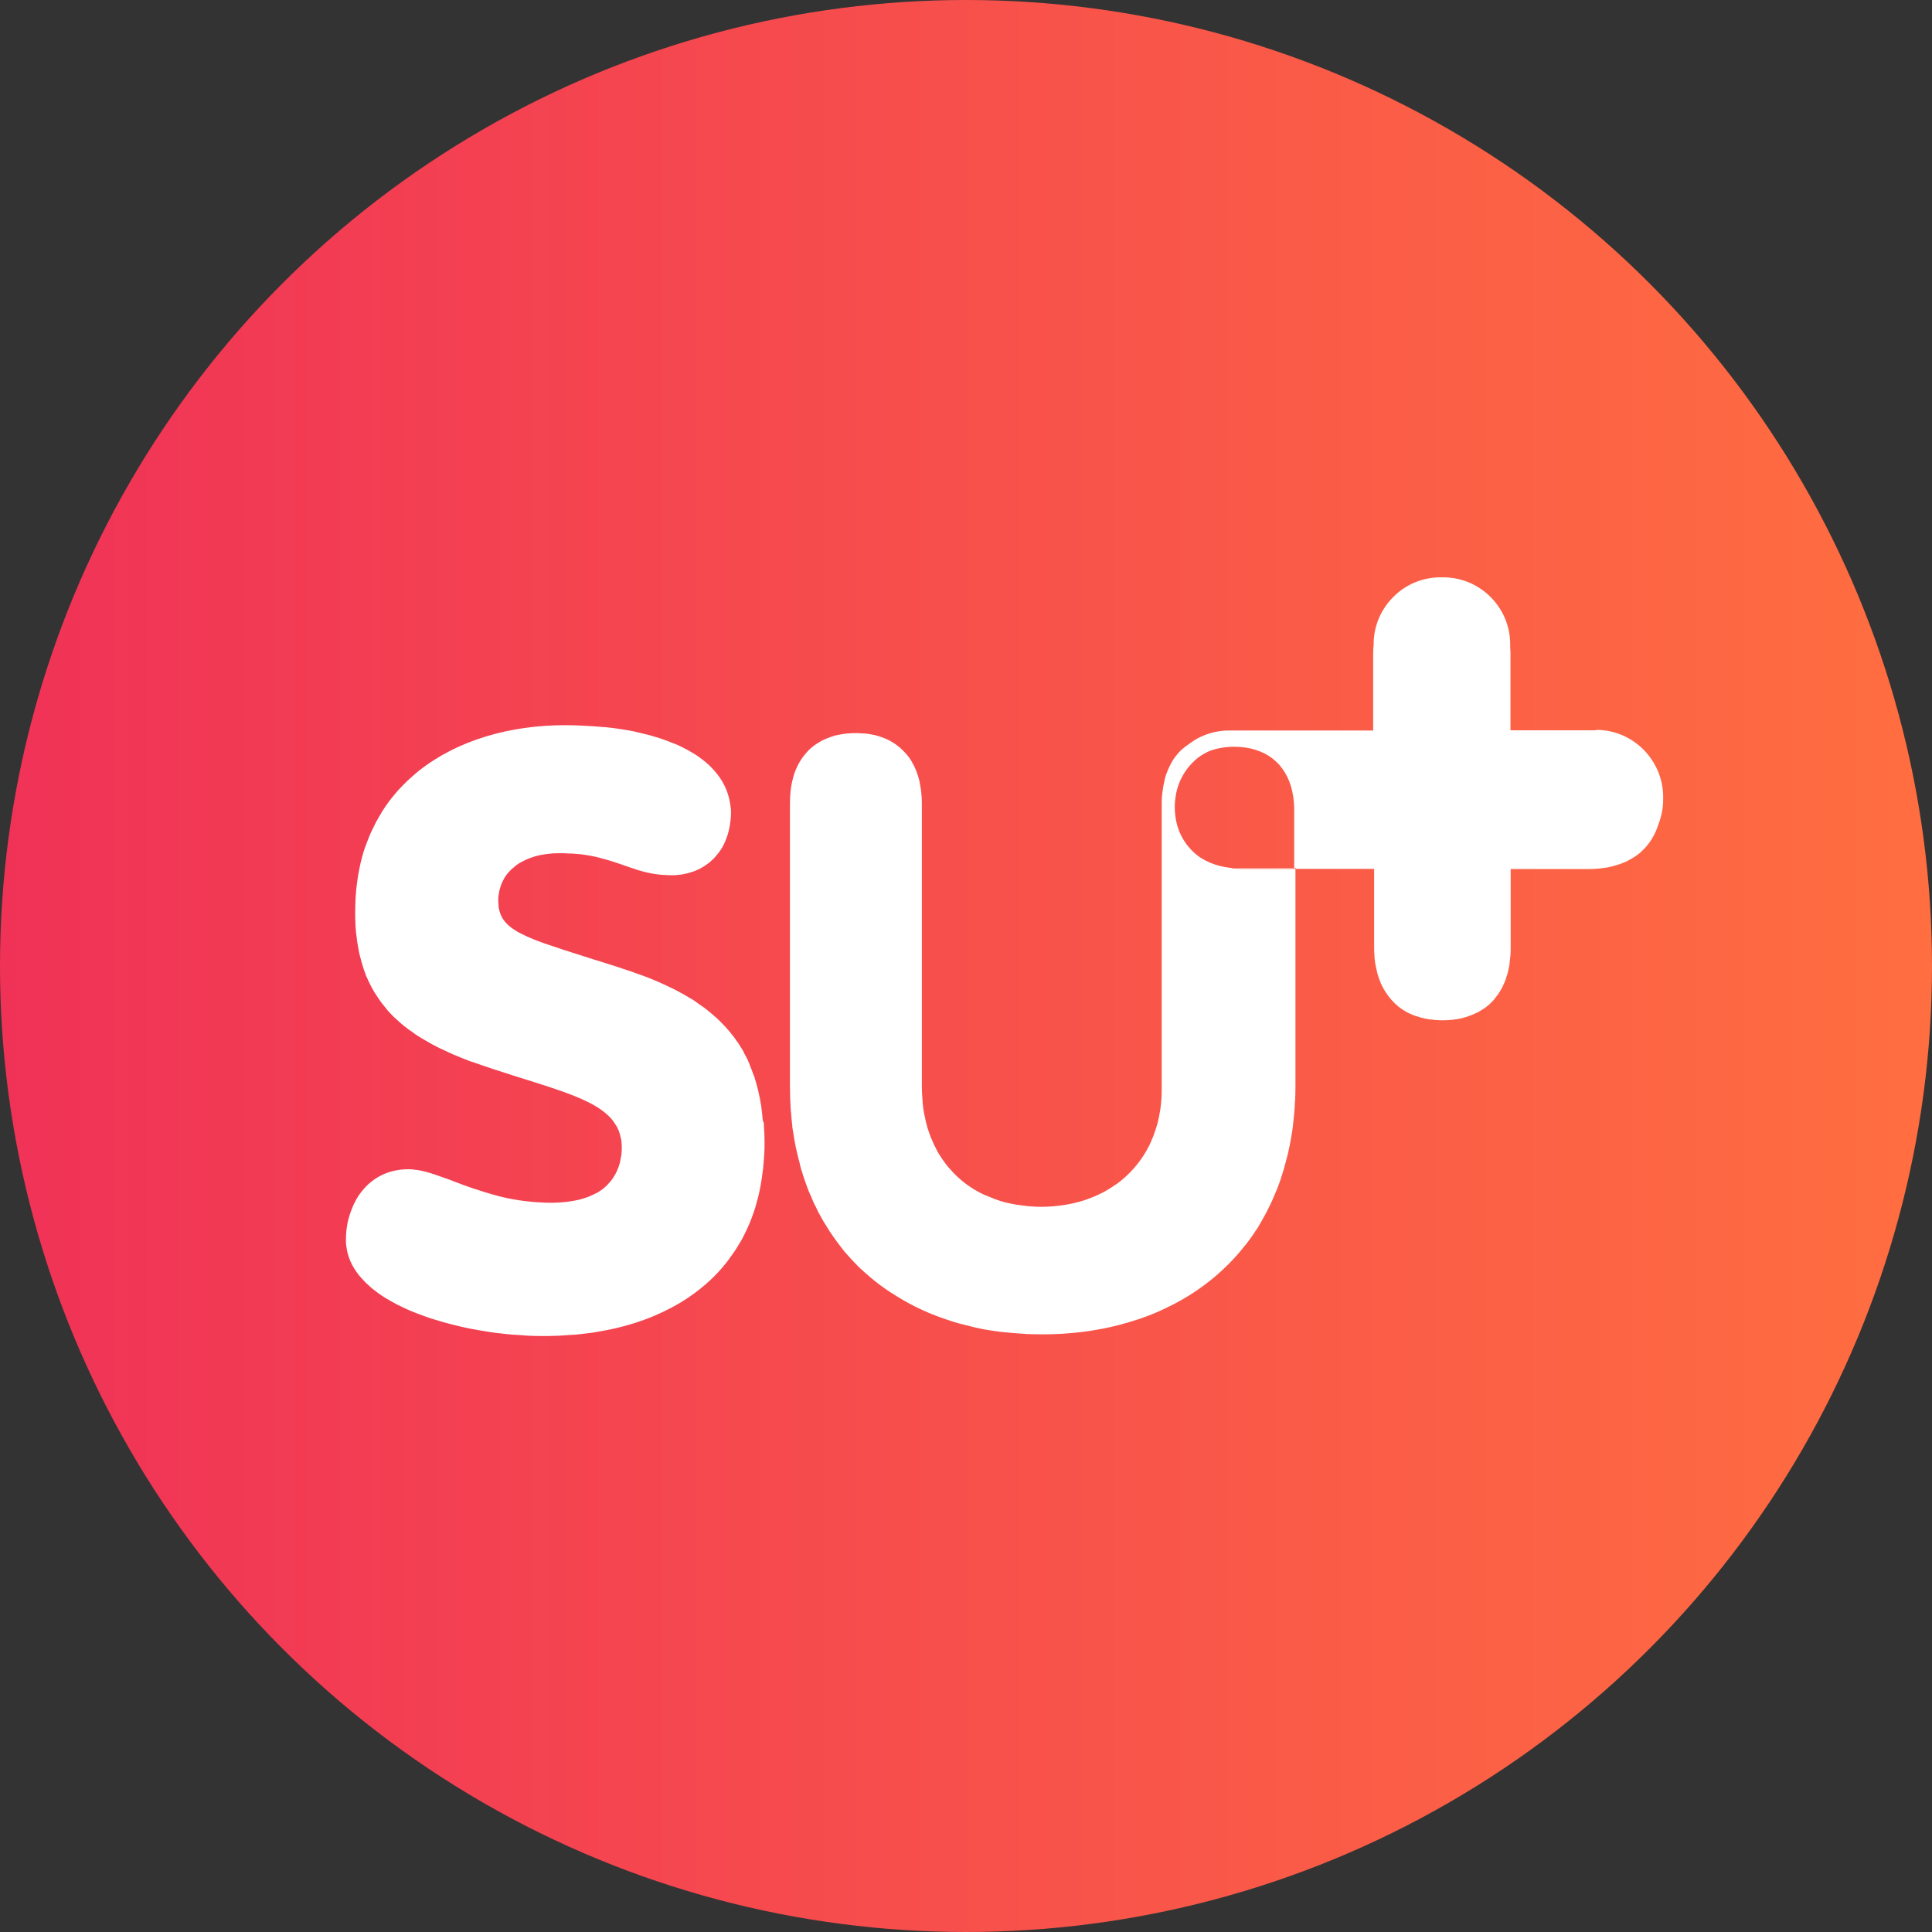
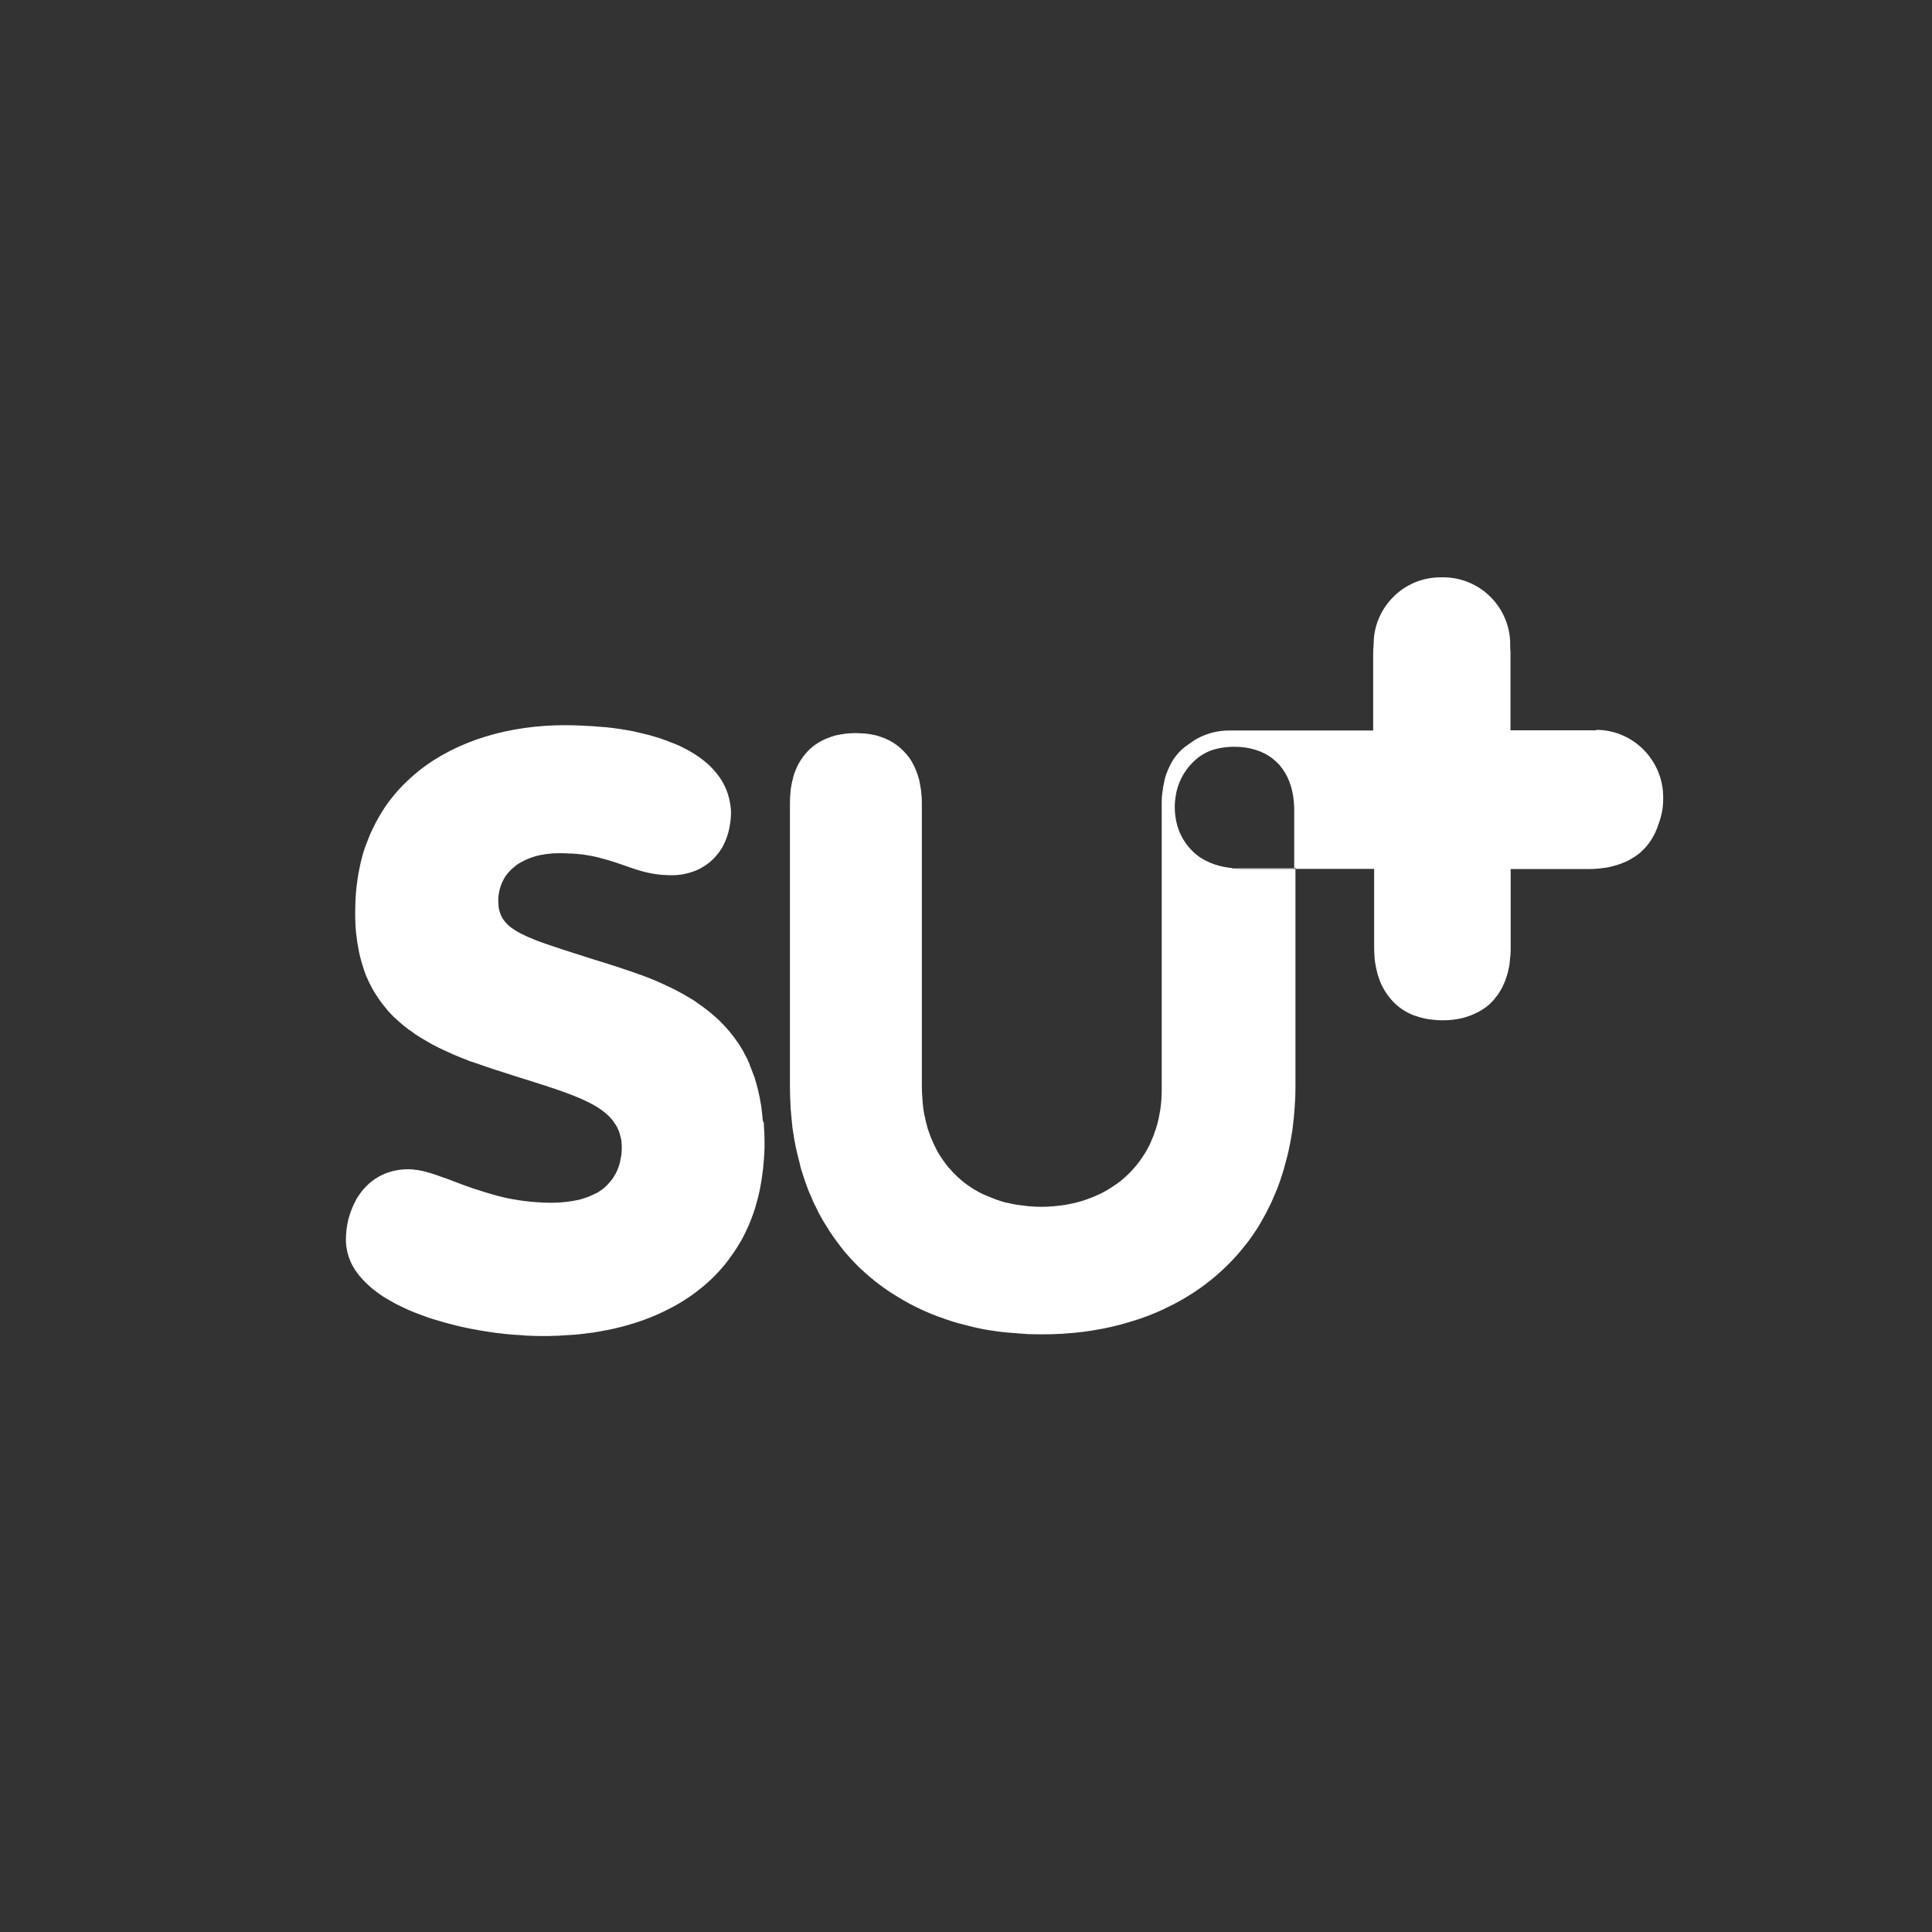
<svg xmlns="http://www.w3.org/2000/svg" width="40" height="40" viewBox="0 0 40 40" fill="none">
  <rect x="0" y="0" width="40" height="40" fill="#333333" stroke="none" />
-   <circle cx="20" cy="20" r="20" fill="url(#paint0_linear_3650_3665)" />
-   <path d="M15.793 23.203C15.784 23.1 15.774 23.004 15.761 22.907C15.761 22.894 15.758 22.885 15.755 22.872C15.742 22.785 15.726 22.705 15.706 22.621C15.703 22.602 15.697 22.583 15.694 22.564C15.671 22.477 15.649 22.393 15.623 22.313C15.623 22.31 15.623 22.303 15.62 22.297C15.62 22.29 15.617 22.287 15.613 22.284C15.613 22.274 15.607 22.268 15.604 22.262C15.578 22.188 15.549 22.114 15.52 22.046C15.52 22.046 15.52 22.043 15.52 22.04C15.52 22.04 15.52 22.037 15.52 22.033C15.507 22.008 15.498 21.985 15.485 21.959C15.485 21.959 15.485 21.956 15.485 21.953C15.485 21.953 15.485 21.947 15.482 21.947C15.456 21.892 15.427 21.841 15.398 21.789C15.398 21.789 15.398 21.786 15.398 21.783C15.398 21.783 15.398 21.78 15.395 21.776C15.363 21.719 15.327 21.664 15.292 21.609C15.292 21.606 15.289 21.603 15.286 21.6C15.173 21.43 15.045 21.279 14.903 21.14C14.903 21.14 14.897 21.137 14.897 21.134C14.852 21.092 14.81 21.05 14.762 21.012C14.756 21.009 14.752 21.002 14.746 20.999C14.73 20.986 14.714 20.97 14.698 20.957C14.659 20.928 14.624 20.896 14.585 20.867C14.569 20.855 14.55 20.845 14.534 20.832C14.486 20.797 14.441 20.765 14.393 20.732C14.38 20.723 14.364 20.713 14.351 20.703C14.332 20.691 14.312 20.681 14.296 20.671C14.29 20.668 14.283 20.662 14.277 20.659C14.274 20.659 14.267 20.652 14.264 20.652C14.165 20.591 14.062 20.537 13.959 20.482C13.953 20.479 13.943 20.476 13.936 20.472C13.83 20.418 13.721 20.369 13.612 20.321C13.606 20.321 13.599 20.315 13.593 20.312C13.48 20.263 13.371 20.222 13.255 20.18C13.249 20.18 13.243 20.177 13.236 20.174C13.12 20.132 13.005 20.09 12.889 20.055C12.889 20.055 12.873 20.048 12.864 20.045C12.767 20.013 12.674 19.984 12.584 19.955C12.542 19.942 12.501 19.929 12.459 19.916C12.404 19.897 12.346 19.881 12.295 19.865C11.974 19.762 11.694 19.676 11.46 19.595C11.444 19.589 11.428 19.586 11.412 19.579C11.36 19.56 11.309 19.544 11.261 19.528C11.238 19.518 11.219 19.512 11.196 19.505C11.155 19.489 11.116 19.476 11.081 19.46C11.058 19.454 11.039 19.444 11.02 19.435C10.984 19.422 10.952 19.406 10.92 19.393C10.901 19.383 10.882 19.377 10.865 19.367C10.836 19.354 10.808 19.338 10.779 19.325C10.763 19.316 10.747 19.309 10.73 19.3C10.702 19.284 10.676 19.268 10.653 19.252C10.641 19.245 10.631 19.239 10.618 19.229C10.551 19.184 10.496 19.133 10.454 19.081C10.451 19.075 10.445 19.072 10.441 19.065C10.422 19.04 10.403 19.014 10.39 18.988C10.39 18.985 10.387 18.979 10.384 18.972C10.371 18.946 10.358 18.921 10.351 18.892C10.351 18.885 10.348 18.882 10.345 18.876C10.335 18.847 10.329 18.811 10.323 18.779C10.323 18.77 10.323 18.763 10.323 18.754C10.319 18.718 10.316 18.686 10.316 18.648C10.316 18.641 10.316 18.638 10.316 18.632C10.316 18.599 10.316 18.564 10.323 18.535C10.323 18.522 10.326 18.513 10.329 18.503C10.332 18.477 10.335 18.452 10.342 18.429C10.342 18.42 10.348 18.407 10.351 18.397C10.358 18.371 10.364 18.349 10.374 18.323C10.377 18.314 10.38 18.307 10.384 18.297C10.393 18.272 10.406 18.249 10.419 18.224C10.422 18.217 10.425 18.211 10.429 18.204C10.441 18.179 10.457 18.153 10.473 18.13C10.473 18.127 10.48 18.124 10.483 18.118C10.502 18.092 10.522 18.066 10.544 18.044C10.544 18.044 10.547 18.041 10.551 18.037C10.573 18.012 10.599 17.989 10.624 17.967H10.628C10.653 17.941 10.682 17.918 10.714 17.896C10.74 17.877 10.769 17.861 10.798 17.845C10.798 17.845 10.798 17.845 10.801 17.845C10.83 17.828 10.859 17.816 10.888 17.8C10.888 17.8 10.894 17.8 10.898 17.796C10.927 17.784 10.955 17.771 10.984 17.761C10.991 17.761 10.997 17.758 11.004 17.755C11.033 17.745 11.058 17.735 11.09 17.726C11.1 17.726 11.11 17.719 11.119 17.719C11.145 17.713 11.174 17.706 11.2 17.7C11.216 17.7 11.228 17.694 11.245 17.694C11.267 17.69 11.293 17.684 11.318 17.681C11.341 17.681 11.363 17.677 11.386 17.674C11.405 17.674 11.424 17.671 11.444 17.668C11.485 17.668 11.53 17.665 11.572 17.665C11.649 17.665 11.72 17.665 11.787 17.671C11.803 17.671 11.816 17.671 11.832 17.671C11.9 17.674 11.961 17.681 12.022 17.687C12.031 17.687 12.041 17.687 12.051 17.69C12.109 17.697 12.16 17.706 12.215 17.716C12.221 17.716 12.227 17.716 12.234 17.719C12.292 17.729 12.343 17.742 12.398 17.755C12.404 17.755 12.411 17.758 12.417 17.761C12.639 17.816 12.825 17.883 13.008 17.947C13.226 18.024 13.445 18.092 13.718 18.114C13.724 18.114 13.731 18.114 13.737 18.114C13.795 18.118 13.856 18.121 13.917 18.121C13.969 18.121 14.02 18.118 14.068 18.111C14.084 18.111 14.1 18.108 14.113 18.105C14.148 18.098 14.181 18.095 14.213 18.085C14.229 18.082 14.245 18.079 14.261 18.073C14.293 18.063 14.325 18.053 14.354 18.044C14.367 18.037 14.383 18.034 14.396 18.028C14.438 18.012 14.479 17.992 14.518 17.97C14.556 17.947 14.595 17.925 14.63 17.899C14.643 17.89 14.653 17.883 14.666 17.873C14.691 17.854 14.714 17.835 14.736 17.812C14.749 17.803 14.759 17.79 14.772 17.78C14.794 17.758 14.813 17.735 14.833 17.71C14.842 17.7 14.852 17.687 14.862 17.677C14.89 17.642 14.916 17.607 14.939 17.568C14.968 17.523 14.99 17.475 15.013 17.424C15.019 17.411 15.022 17.398 15.029 17.385C15.07 17.282 15.099 17.173 15.115 17.058C15.115 17.045 15.119 17.029 15.122 17.013C15.128 16.955 15.135 16.894 15.135 16.829C15.135 16.775 15.131 16.723 15.122 16.672C15.115 16.624 15.106 16.579 15.096 16.534C15.038 16.283 14.903 16.058 14.698 15.859C14.691 15.853 14.682 15.843 14.675 15.837C14.64 15.805 14.605 15.773 14.566 15.744C14.553 15.734 14.537 15.721 14.524 15.712C14.486 15.683 14.447 15.654 14.405 15.628C14.393 15.618 14.377 15.612 14.364 15.602C14.283 15.551 14.2 15.506 14.107 15.461C14.087 15.451 14.068 15.442 14.046 15.432C14.007 15.413 13.962 15.397 13.92 15.381C13.885 15.368 13.85 15.352 13.814 15.339C13.773 15.323 13.731 15.31 13.689 15.294C13.644 15.281 13.599 15.265 13.554 15.252C13.516 15.239 13.474 15.23 13.432 15.217C13.368 15.201 13.3 15.185 13.233 15.169C13.201 15.162 13.172 15.156 13.14 15.146C13.053 15.127 12.96 15.114 12.867 15.098C12.831 15.092 12.793 15.088 12.758 15.082C12.687 15.072 12.613 15.063 12.539 15.056C12.501 15.053 12.459 15.05 12.417 15.047C12.34 15.04 12.26 15.034 12.179 15.03C12.141 15.03 12.105 15.027 12.067 15.024C11.948 15.018 11.826 15.014 11.701 15.014C10.554 15.014 9.468 15.326 8.668 15.962C8.604 16.014 8.54 16.071 8.479 16.126C8.463 16.142 8.447 16.155 8.43 16.171C8.369 16.229 8.312 16.287 8.254 16.351C8.254 16.351 8.251 16.354 8.247 16.357C8.193 16.418 8.138 16.486 8.087 16.55C8.074 16.569 8.058 16.585 8.045 16.605C7.997 16.672 7.949 16.739 7.904 16.813C7.904 16.813 7.904 16.817 7.9 16.82C7.9 16.823 7.897 16.826 7.894 16.833C7.859 16.89 7.823 16.951 7.788 17.016C7.775 17.038 7.766 17.061 7.753 17.086C7.73 17.131 7.708 17.18 7.685 17.225C7.672 17.25 7.663 17.276 7.65 17.305C7.631 17.353 7.611 17.401 7.592 17.453C7.582 17.478 7.573 17.504 7.563 17.53C7.537 17.6 7.515 17.671 7.496 17.745C7.496 17.755 7.489 17.764 7.489 17.774C7.47 17.848 7.451 17.922 7.438 17.999C7.431 18.028 7.428 18.057 7.422 18.082C7.412 18.137 7.403 18.195 7.396 18.253C7.393 18.285 7.386 18.317 7.383 18.349C7.377 18.407 7.37 18.465 7.367 18.522C7.367 18.555 7.361 18.583 7.361 18.616C7.358 18.699 7.354 18.782 7.354 18.869C7.354 18.876 7.354 18.882 7.354 18.892C7.354 18.905 7.354 18.914 7.354 18.927C7.354 18.985 7.354 19.04 7.358 19.094C7.358 19.12 7.358 19.145 7.361 19.171C7.361 19.21 7.367 19.252 7.37 19.29C7.37 19.319 7.377 19.345 7.38 19.37C7.383 19.406 7.39 19.444 7.393 19.48C7.396 19.505 7.399 19.531 7.406 19.557C7.412 19.592 7.419 19.627 7.425 19.666C7.428 19.688 7.435 19.711 7.438 19.733C7.448 19.775 7.457 19.817 7.47 19.859C7.473 19.872 7.476 19.888 7.48 19.9C7.496 19.955 7.512 20.006 7.528 20.058C7.531 20.071 7.537 20.084 7.541 20.096C7.554 20.135 7.57 20.174 7.582 20.209C7.589 20.225 7.595 20.241 7.605 20.257C7.618 20.289 7.634 20.325 7.65 20.353C7.656 20.369 7.666 20.386 7.672 20.398C7.688 20.43 7.705 20.463 7.724 20.495C7.73 20.508 7.737 20.52 7.746 20.533C7.769 20.569 7.791 20.604 7.814 20.639C7.817 20.646 7.823 20.652 7.827 20.659C7.884 20.745 7.945 20.822 8.01 20.899C8.013 20.903 8.016 20.906 8.019 20.912C8.048 20.945 8.077 20.977 8.109 21.009C8.116 21.015 8.122 21.021 8.125 21.025C8.141 21.041 8.154 21.057 8.17 21.07C8.177 21.076 8.186 21.083 8.193 21.089C8.247 21.14 8.299 21.189 8.357 21.234C8.369 21.246 8.386 21.256 8.402 21.269C8.421 21.285 8.44 21.301 8.459 21.314C8.479 21.327 8.498 21.34 8.517 21.352C8.543 21.369 8.565 21.391 8.591 21.407C8.591 21.407 8.594 21.41 8.598 21.413C8.617 21.426 8.636 21.436 8.655 21.449C8.697 21.478 8.742 21.503 8.787 21.529C8.826 21.552 8.867 21.577 8.909 21.6C8.925 21.609 8.941 21.619 8.954 21.625C8.996 21.648 9.038 21.667 9.079 21.69C9.089 21.696 9.102 21.699 9.112 21.706C9.156 21.728 9.205 21.747 9.25 21.77C9.298 21.793 9.349 21.815 9.397 21.837C9.442 21.857 9.487 21.873 9.532 21.892C9.587 21.915 9.638 21.934 9.693 21.956C9.699 21.956 9.706 21.963 9.712 21.966C9.719 21.966 9.728 21.972 9.735 21.972C9.751 21.979 9.77 21.985 9.786 21.988C9.944 22.043 10.101 22.098 10.255 22.149C10.255 22.149 10.255 22.149 10.258 22.149C10.374 22.188 10.486 22.223 10.596 22.258C11.254 22.467 11.807 22.628 12.202 22.83C12.308 22.885 12.404 22.942 12.488 23.007C12.529 23.039 12.565 23.071 12.6 23.103C12.6 23.103 12.607 23.11 12.61 23.113C12.642 23.145 12.671 23.177 12.697 23.212C12.7 23.219 12.706 23.225 12.709 23.232C12.732 23.264 12.754 23.296 12.774 23.331C12.78 23.344 12.783 23.354 12.79 23.367C12.806 23.399 12.819 23.428 12.828 23.463C12.835 23.482 12.838 23.502 12.844 23.524C12.851 23.553 12.86 23.579 12.864 23.608C12.87 23.646 12.87 23.688 12.873 23.73C12.873 23.742 12.873 23.752 12.873 23.765C12.873 23.816 12.87 23.868 12.864 23.916C12.864 23.929 12.86 23.938 12.857 23.951C12.851 23.99 12.844 24.028 12.835 24.067C12.835 24.08 12.828 24.093 12.825 24.102C12.815 24.137 12.803 24.176 12.786 24.211C12.783 24.221 12.777 24.234 12.774 24.244C12.758 24.279 12.738 24.314 12.716 24.349C12.709 24.359 12.703 24.369 12.697 24.382C12.684 24.401 12.671 24.42 12.655 24.439C12.648 24.449 12.639 24.459 12.632 24.468C12.61 24.494 12.587 24.517 12.565 24.542C12.546 24.561 12.523 24.581 12.504 24.597C12.491 24.607 12.481 24.616 12.468 24.626C12.433 24.651 12.395 24.677 12.356 24.7C12.356 24.7 12.353 24.7 12.35 24.703C12.35 24.703 12.346 24.703 12.343 24.703C12.311 24.719 12.279 24.738 12.243 24.751C12.231 24.758 12.218 24.761 12.208 24.767C12.179 24.78 12.15 24.79 12.121 24.799C12.109 24.802 12.096 24.809 12.083 24.812C12.041 24.825 11.999 24.838 11.954 24.847C11.954 24.847 11.948 24.847 11.945 24.847C11.9 24.857 11.852 24.867 11.807 24.873C11.791 24.873 11.774 24.876 11.758 24.88C11.723 24.883 11.685 24.889 11.646 24.892C11.63 24.892 11.611 24.892 11.595 24.896C11.543 24.896 11.489 24.902 11.431 24.902C11.431 24.902 11.424 24.902 11.421 24.902C11.325 24.902 11.232 24.899 11.139 24.892C11.11 24.892 11.081 24.886 11.052 24.886C10.991 24.88 10.93 24.873 10.869 24.867C10.836 24.863 10.804 24.857 10.772 24.854C10.718 24.844 10.666 24.838 10.612 24.828C10.579 24.822 10.547 24.815 10.515 24.809C10.464 24.799 10.412 24.786 10.364 24.774C10.335 24.767 10.306 24.761 10.278 24.751C10.223 24.738 10.172 24.722 10.12 24.706C10.098 24.7 10.075 24.693 10.053 24.687C9.982 24.664 9.911 24.642 9.841 24.619C9.831 24.619 9.821 24.613 9.812 24.61C9.751 24.59 9.693 24.568 9.635 24.549C9.609 24.539 9.584 24.529 9.558 24.52C9.513 24.504 9.465 24.484 9.42 24.468L9.404 24.462C9.368 24.449 9.336 24.436 9.304 24.423C9.269 24.411 9.23 24.398 9.195 24.385C9.179 24.378 9.163 24.375 9.15 24.369C9.102 24.353 9.057 24.337 9.015 24.321C8.999 24.314 8.98 24.311 8.964 24.305C8.935 24.295 8.906 24.285 8.88 24.279C8.861 24.272 8.842 24.269 8.826 24.263C8.8 24.256 8.774 24.25 8.749 24.244C8.732 24.24 8.713 24.237 8.697 24.234C8.671 24.227 8.643 24.224 8.617 24.221C8.601 24.221 8.585 24.218 8.572 24.215C8.533 24.211 8.495 24.208 8.459 24.208C8.459 24.208 8.456 24.208 8.453 24.208C8.039 24.208 7.714 24.385 7.496 24.658C7.399 24.777 7.325 24.915 7.271 25.063C7.248 25.127 7.226 25.191 7.21 25.255C7.178 25.387 7.162 25.525 7.162 25.667C7.162 25.705 7.162 25.747 7.168 25.785C7.168 25.798 7.171 25.811 7.174 25.824C7.178 25.85 7.181 25.875 7.187 25.901C7.187 25.914 7.194 25.93 7.197 25.943C7.203 25.965 7.21 25.988 7.216 26.01C7.223 26.026 7.226 26.039 7.232 26.055C7.242 26.078 7.248 26.097 7.258 26.119C7.264 26.132 7.271 26.148 7.277 26.161C7.287 26.184 7.3 26.203 7.313 26.226C7.319 26.238 7.325 26.251 7.335 26.264C7.348 26.287 7.364 26.309 7.38 26.331C7.386 26.341 7.393 26.354 7.403 26.364C7.422 26.393 7.444 26.418 7.47 26.447C7.47 26.45 7.476 26.454 7.48 26.457C7.505 26.489 7.537 26.518 7.566 26.55C7.57 26.553 7.576 26.556 7.579 26.563C7.605 26.588 7.634 26.614 7.66 26.637C7.669 26.643 7.679 26.653 7.685 26.659C7.711 26.682 7.733 26.701 7.762 26.72C7.772 26.73 7.785 26.736 7.794 26.746C7.82 26.765 7.846 26.785 7.875 26.804C7.884 26.81 7.897 26.82 7.907 26.826C7.936 26.846 7.965 26.865 7.994 26.881C8.003 26.887 8.016 26.894 8.026 26.9C8.058 26.919 8.093 26.939 8.129 26.958C8.135 26.961 8.145 26.968 8.151 26.971C8.199 26.997 8.244 27.022 8.296 27.045C8.302 27.045 8.308 27.051 8.315 27.054C8.398 27.096 8.485 27.135 8.575 27.17C8.585 27.173 8.594 27.176 8.601 27.18C8.649 27.199 8.697 27.215 8.745 27.234C8.81 27.257 8.871 27.282 8.938 27.302C8.989 27.318 9.044 27.334 9.099 27.35C9.163 27.369 9.227 27.388 9.291 27.404C9.346 27.417 9.401 27.433 9.455 27.446C9.523 27.462 9.587 27.478 9.654 27.491C9.709 27.504 9.764 27.514 9.818 27.523C9.886 27.536 9.956 27.549 10.024 27.559C10.075 27.568 10.13 27.575 10.181 27.584C10.252 27.594 10.326 27.604 10.396 27.61C10.445 27.616 10.493 27.623 10.541 27.626C10.621 27.633 10.695 27.639 10.772 27.642C10.811 27.642 10.849 27.649 10.888 27.652C11 27.658 11.113 27.661 11.222 27.661C11.325 27.661 11.431 27.661 11.53 27.655C11.556 27.655 11.582 27.655 11.607 27.652C11.704 27.645 11.8 27.639 11.893 27.633C11.9 27.633 11.906 27.633 11.913 27.633C12.015 27.623 12.118 27.61 12.218 27.597C12.234 27.597 12.25 27.591 12.269 27.591C12.366 27.575 12.462 27.559 12.558 27.539C12.558 27.539 12.562 27.539 12.565 27.539C12.668 27.52 12.77 27.494 12.87 27.469C12.876 27.469 12.88 27.469 12.886 27.465C13.191 27.385 13.48 27.282 13.747 27.151C13.798 27.125 13.85 27.099 13.901 27.074C14.023 27.009 14.142 26.939 14.255 26.862C14.511 26.688 14.746 26.486 14.948 26.251C14.996 26.197 15.041 26.139 15.083 26.084C15.09 26.075 15.096 26.065 15.102 26.055C15.141 26.004 15.176 25.953 15.212 25.901C15.221 25.888 15.228 25.875 15.237 25.863C15.27 25.811 15.302 25.756 15.334 25.705C15.34 25.692 15.35 25.679 15.356 25.667C15.388 25.605 15.421 25.544 15.449 25.483C15.453 25.477 15.456 25.467 15.459 25.461C15.527 25.32 15.581 25.172 15.633 25.015C15.639 24.995 15.645 24.976 15.649 24.957C15.665 24.899 15.681 24.841 15.697 24.783C15.703 24.758 15.71 24.729 15.716 24.7C15.729 24.645 15.739 24.594 15.748 24.539C15.755 24.507 15.758 24.478 15.764 24.446C15.774 24.391 15.78 24.337 15.787 24.282C15.79 24.25 15.796 24.218 15.8 24.186C15.806 24.125 15.809 24.064 15.816 24.003C15.816 23.974 15.819 23.945 15.822 23.916C15.829 23.826 15.829 23.733 15.829 23.636C15.829 23.524 15.825 23.418 15.816 23.312C15.816 23.286 15.816 23.264 15.812 23.241M33.047 15.12H31.273V13.53C31.273 13.489 31.27 13.447 31.267 13.405V13.338C31.267 12.576 30.644 11.953 29.883 11.953H29.825C29.442 11.953 29.095 12.107 28.845 12.361C28.598 12.608 28.443 12.949 28.44 13.322C28.44 13.325 28.44 13.328 28.44 13.331V13.344C28.434 13.405 28.43 13.469 28.43 13.534V15.124H25.446C25.209 15.124 24.984 15.185 24.788 15.291C24.724 15.326 24.666 15.368 24.608 15.41C24.56 15.442 24.511 15.48 24.466 15.519C24.466 15.519 24.46 15.522 24.46 15.525C24.428 15.554 24.399 15.586 24.37 15.622C24.36 15.631 24.354 15.644 24.344 15.654C24.325 15.676 24.309 15.699 24.293 15.724C24.283 15.737 24.274 15.753 24.267 15.769C24.255 15.792 24.238 15.814 24.229 15.84C24.219 15.856 24.213 15.872 24.203 15.891C24.19 15.917 24.181 15.94 24.171 15.965C24.165 15.985 24.158 16.001 24.148 16.02C24.139 16.046 24.132 16.071 24.123 16.1C24.123 16.107 24.123 16.11 24.119 16.116C24.116 16.129 24.113 16.139 24.11 16.152C24.11 16.152 24.11 16.158 24.11 16.161C24.104 16.19 24.097 16.219 24.091 16.248C24.091 16.258 24.087 16.267 24.084 16.28C24.081 16.303 24.078 16.322 24.075 16.344C24.075 16.367 24.068 16.389 24.065 16.412C24.065 16.431 24.062 16.45 24.058 16.47C24.055 16.521 24.052 16.573 24.052 16.624C24.052 16.63 24.052 16.634 24.052 16.64V22.515C24.052 22.57 24.052 22.625 24.049 22.679C24.049 22.682 24.049 22.686 24.049 22.689C24.049 22.737 24.042 22.788 24.039 22.837C24.039 22.853 24.036 22.872 24.033 22.888C24.03 22.92 24.026 22.955 24.02 22.988C24.017 23.013 24.01 23.036 24.007 23.058C24.004 23.084 23.997 23.106 23.994 23.132C23.988 23.161 23.981 23.19 23.975 23.216C23.972 23.235 23.965 23.254 23.962 23.27C23.953 23.302 23.943 23.334 23.933 23.363C23.93 23.376 23.927 23.389 23.92 23.402C23.907 23.437 23.898 23.469 23.885 23.505C23.882 23.514 23.879 23.524 23.875 23.53C23.859 23.566 23.846 23.601 23.83 23.636C23.83 23.643 23.827 23.646 23.824 23.652C23.808 23.691 23.789 23.726 23.769 23.762C23.769 23.762 23.769 23.768 23.766 23.768C23.747 23.807 23.724 23.845 23.702 23.881C23.567 24.102 23.397 24.292 23.204 24.449C23.156 24.488 23.104 24.526 23.05 24.558C23.043 24.565 23.034 24.568 23.027 24.574C22.976 24.61 22.921 24.639 22.867 24.671C22.86 24.674 22.851 24.68 22.844 24.684C22.79 24.712 22.732 24.738 22.674 24.764C22.668 24.767 22.658 24.77 22.651 24.774C22.594 24.799 22.533 24.819 22.475 24.841C22.465 24.841 22.459 24.847 22.449 24.851C22.388 24.87 22.327 24.886 22.263 24.902C22.253 24.902 22.247 24.909 22.237 24.909C22.173 24.924 22.109 24.934 22.044 24.947C22.035 24.947 22.028 24.95 22.019 24.95C21.945 24.96 21.874 24.97 21.8 24.976C21.8 24.976 21.797 24.976 21.794 24.976C21.717 24.982 21.64 24.986 21.562 24.986H21.55C21.479 24.986 21.408 24.982 21.338 24.976C21.315 24.976 21.29 24.973 21.264 24.97C21.212 24.963 21.161 24.957 21.11 24.95C21.087 24.947 21.061 24.944 21.039 24.941C20.971 24.928 20.904 24.915 20.837 24.899C20.83 24.899 20.824 24.899 20.817 24.896C20.753 24.88 20.686 24.857 20.625 24.835C20.602 24.828 20.583 24.819 20.564 24.812C20.515 24.793 20.47 24.774 20.422 24.754C20.403 24.745 20.384 24.738 20.361 24.729C20.3 24.7 20.239 24.668 20.181 24.632H20.178C20.12 24.597 20.066 24.558 20.011 24.52C19.998 24.51 19.985 24.5 19.972 24.491C19.921 24.452 19.87 24.407 19.821 24.362C19.812 24.356 19.805 24.346 19.796 24.337C19.751 24.295 19.709 24.25 19.671 24.205C19.664 24.195 19.654 24.189 19.645 24.179C19.603 24.128 19.561 24.073 19.523 24.019C19.513 24.006 19.507 23.993 19.497 23.98C19.458 23.922 19.42 23.864 19.388 23.8C19.388 23.8 19.388 23.8 19.388 23.797C19.352 23.733 19.323 23.669 19.295 23.601C19.288 23.585 19.282 23.572 19.275 23.556C19.25 23.489 19.224 23.418 19.201 23.347C19.198 23.334 19.195 23.322 19.192 23.309C19.172 23.241 19.157 23.174 19.144 23.103C19.144 23.09 19.137 23.077 19.134 23.065C19.121 22.988 19.108 22.907 19.102 22.824C19.102 22.804 19.102 22.788 19.099 22.769C19.092 22.682 19.086 22.596 19.086 22.506V16.63C19.086 16.553 19.083 16.479 19.073 16.405C19.073 16.386 19.07 16.37 19.067 16.351C19.057 16.287 19.047 16.226 19.034 16.168C19.034 16.161 19.034 16.155 19.031 16.148C19.015 16.084 18.993 16.02 18.97 15.962C18.967 15.953 18.96 15.94 18.957 15.93C18.935 15.875 18.909 15.824 18.88 15.776C18.88 15.773 18.874 15.766 18.874 15.763C18.842 15.708 18.806 15.66 18.765 15.612C18.765 15.612 18.761 15.609 18.758 15.605C18.72 15.561 18.678 15.519 18.633 15.48C18.633 15.48 18.633 15.48 18.63 15.477C18.537 15.397 18.43 15.332 18.312 15.284C18.279 15.271 18.247 15.259 18.215 15.249C18.212 15.249 18.209 15.249 18.206 15.246C18.174 15.236 18.141 15.226 18.106 15.217C18.103 15.217 18.1 15.217 18.096 15.217C18.032 15.201 17.965 15.191 17.894 15.185C17.891 15.185 17.884 15.185 17.878 15.185C17.872 15.185 17.865 15.185 17.859 15.185C17.814 15.181 17.765 15.178 17.717 15.178C17.653 15.178 17.589 15.181 17.528 15.188C17.512 15.188 17.496 15.191 17.48 15.194C17.419 15.201 17.358 15.214 17.3 15.226C17.3 15.226 17.3 15.226 17.297 15.226C17.239 15.243 17.184 15.262 17.13 15.284C17.117 15.291 17.101 15.297 17.088 15.3C17.036 15.323 16.985 15.349 16.937 15.381C16.863 15.426 16.795 15.48 16.734 15.541C16.696 15.58 16.66 15.625 16.625 15.67C16.593 15.715 16.561 15.763 16.535 15.811C16.513 15.853 16.494 15.895 16.474 15.94C16.455 15.988 16.436 16.036 16.423 16.087C16.423 16.087 16.423 16.091 16.423 16.094C16.41 16.142 16.397 16.193 16.387 16.245C16.387 16.251 16.387 16.258 16.384 16.264C16.375 16.312 16.368 16.36 16.365 16.412C16.365 16.422 16.365 16.431 16.362 16.444C16.358 16.505 16.355 16.566 16.355 16.634V22.509C16.355 22.647 16.362 22.782 16.368 22.917C16.368 22.959 16.375 23 16.378 23.042C16.384 23.132 16.394 23.225 16.404 23.312C16.404 23.331 16.404 23.351 16.41 23.37C16.413 23.399 16.42 23.424 16.423 23.45C16.436 23.534 16.448 23.614 16.465 23.694C16.474 23.739 16.481 23.784 16.494 23.829C16.513 23.913 16.532 23.996 16.555 24.076C16.561 24.105 16.567 24.134 16.574 24.16C16.577 24.173 16.58 24.183 16.583 24.195C16.593 24.227 16.603 24.256 16.612 24.285C16.632 24.353 16.654 24.417 16.677 24.481C16.689 24.513 16.699 24.546 16.712 24.578C16.721 24.6 16.728 24.626 16.738 24.648C16.754 24.687 16.77 24.725 16.789 24.764C16.802 24.793 16.811 24.819 16.824 24.847C16.828 24.857 16.834 24.87 16.837 24.88C16.853 24.918 16.872 24.953 16.892 24.989C16.911 25.027 16.927 25.066 16.946 25.104C16.95 25.114 16.956 25.12 16.962 25.13C17.023 25.249 17.091 25.358 17.162 25.467C17.162 25.467 17.171 25.483 17.174 25.49C17.226 25.567 17.28 25.644 17.335 25.718C17.341 25.728 17.348 25.734 17.354 25.744C17.399 25.802 17.441 25.859 17.486 25.914C17.499 25.93 17.515 25.946 17.528 25.962C17.592 26.036 17.656 26.104 17.724 26.174C17.73 26.181 17.737 26.187 17.743 26.193C17.765 26.216 17.788 26.242 17.814 26.264C17.852 26.299 17.891 26.335 17.929 26.367C17.942 26.38 17.958 26.393 17.971 26.402C17.984 26.412 17.997 26.425 18.01 26.438C18.138 26.547 18.276 26.65 18.421 26.746C18.437 26.759 18.456 26.768 18.472 26.778C18.54 26.82 18.604 26.862 18.675 26.903C18.691 26.913 18.703 26.923 18.72 26.929C18.803 26.977 18.887 27.022 18.973 27.064C18.983 27.07 18.996 27.074 19.006 27.08C19.079 27.115 19.157 27.151 19.234 27.183C19.259 27.192 19.282 27.202 19.304 27.212C19.378 27.241 19.452 27.27 19.529 27.295C19.545 27.302 19.561 27.308 19.581 27.314C19.674 27.347 19.767 27.375 19.86 27.401C19.883 27.408 19.902 27.411 19.924 27.417C19.998 27.437 20.075 27.456 20.152 27.475C20.181 27.482 20.21 27.488 20.236 27.494C20.319 27.514 20.406 27.53 20.496 27.543C20.509 27.543 20.522 27.549 20.538 27.549C20.637 27.565 20.74 27.578 20.843 27.588C20.872 27.588 20.898 27.594 20.927 27.594C21.007 27.6 21.084 27.607 21.164 27.613C21.196 27.613 21.225 27.616 21.257 27.62C21.363 27.623 21.469 27.626 21.579 27.626C21.707 27.626 21.832 27.623 21.954 27.616C21.986 27.616 22.015 27.613 22.048 27.61C22.295 27.594 22.536 27.565 22.767 27.52C22.796 27.514 22.825 27.511 22.854 27.504C23.085 27.459 23.31 27.398 23.525 27.327C23.551 27.318 23.577 27.311 23.606 27.302C23.821 27.228 24.026 27.141 24.222 27.041C24.248 27.029 24.27 27.016 24.293 27.006C24.833 26.727 25.302 26.354 25.684 25.901C25.729 25.846 25.774 25.792 25.819 25.734C25.835 25.712 25.851 25.692 25.867 25.67C25.896 25.628 25.925 25.59 25.954 25.548C25.97 25.522 25.986 25.496 26.005 25.471C26.031 25.432 26.057 25.393 26.079 25.352C26.095 25.323 26.111 25.297 26.127 25.268C26.15 25.23 26.172 25.188 26.195 25.146C26.211 25.117 26.227 25.088 26.24 25.059C26.262 25.018 26.281 24.973 26.304 24.931C26.317 24.902 26.33 24.876 26.343 24.847C26.365 24.799 26.384 24.751 26.404 24.703C26.413 24.677 26.426 24.651 26.436 24.629C26.465 24.555 26.49 24.484 26.516 24.411C26.516 24.407 26.516 24.404 26.519 24.398C26.545 24.324 26.567 24.247 26.59 24.17C26.596 24.144 26.603 24.115 26.612 24.089C26.625 24.035 26.641 23.983 26.654 23.929C26.66 23.897 26.67 23.864 26.677 23.832C26.689 23.781 26.699 23.73 26.709 23.678C26.715 23.643 26.721 23.611 26.728 23.575C26.738 23.524 26.744 23.473 26.754 23.421C26.76 23.386 26.763 23.351 26.767 23.315C26.773 23.261 26.779 23.206 26.786 23.151C26.789 23.116 26.792 23.084 26.795 23.049C26.802 22.988 26.805 22.927 26.808 22.865C26.808 22.837 26.811 22.808 26.815 22.776C26.818 22.682 26.821 22.592 26.821 22.496V17.989H25.703C25.703 17.989 25.703 17.989 25.7 17.989C25.639 17.989 25.581 17.986 25.526 17.98C25.514 17.98 25.504 17.976 25.491 17.973H26.828V17.989H28.45V19.614C28.45 19.682 28.453 19.75 28.459 19.817C28.459 19.823 28.459 19.833 28.459 19.843C28.466 19.907 28.476 19.968 28.488 20.026C28.498 20.074 28.508 20.119 28.52 20.164C28.53 20.196 28.54 20.225 28.549 20.254C28.562 20.289 28.575 20.325 28.588 20.357C28.665 20.527 28.771 20.675 28.903 20.797C28.97 20.858 29.044 20.909 29.124 20.954C29.16 20.973 29.195 20.989 29.234 21.006C29.269 21.021 29.304 21.034 29.343 21.044C29.378 21.057 29.413 21.067 29.452 21.076C29.462 21.076 29.468 21.079 29.478 21.083C29.51 21.089 29.542 21.095 29.577 21.102C29.597 21.105 29.616 21.108 29.638 21.108C29.664 21.111 29.69 21.115 29.715 21.118C29.764 21.121 29.815 21.124 29.866 21.124C29.931 21.124 29.995 21.121 30.056 21.115C30.069 21.115 30.078 21.115 30.088 21.111C30.146 21.105 30.201 21.095 30.255 21.083C30.265 21.083 30.274 21.079 30.284 21.076C30.393 21.047 30.496 21.009 30.589 20.96C30.592 20.96 30.599 20.957 30.605 20.954C30.608 20.954 30.612 20.948 30.615 20.948C30.65 20.928 30.686 20.906 30.721 20.883C30.727 20.877 30.734 20.871 30.743 20.867C30.743 20.867 30.75 20.864 30.753 20.861C30.779 20.842 30.804 20.822 30.83 20.8C30.837 20.794 30.846 20.784 30.853 20.777C30.881 20.748 30.91 20.723 30.936 20.691C30.942 20.684 30.949 20.675 30.952 20.668C30.978 20.636 31.004 20.604 31.026 20.572C31.032 20.565 31.036 20.556 31.039 20.549C31.061 20.514 31.084 20.479 31.103 20.44C31.11 20.43 31.113 20.421 31.116 20.411C31.135 20.373 31.151 20.337 31.167 20.296C31.174 20.283 31.177 20.267 31.18 20.254C31.193 20.215 31.206 20.18 31.216 20.141C31.222 20.122 31.225 20.103 31.228 20.084C31.238 20.048 31.244 20.013 31.251 19.977C31.251 19.958 31.257 19.939 31.257 19.916C31.257 19.894 31.264 19.875 31.264 19.852C31.264 19.836 31.267 19.82 31.27 19.801C31.277 19.743 31.277 19.682 31.277 19.618V17.992H32.902C32.902 17.992 32.912 17.992 32.915 17.992C32.973 17.992 33.031 17.989 33.088 17.983C33.111 17.983 33.13 17.98 33.153 17.976C33.191 17.973 33.233 17.967 33.272 17.96C33.294 17.957 33.313 17.954 33.336 17.947C33.374 17.938 33.41 17.931 33.445 17.918C33.464 17.912 33.483 17.909 33.5 17.902C33.548 17.886 33.596 17.87 33.641 17.848C33.644 17.848 33.647 17.848 33.651 17.845C33.651 17.845 33.651 17.845 33.654 17.845C33.708 17.819 33.76 17.79 33.811 17.758C33.824 17.748 33.837 17.742 33.853 17.732C33.901 17.7 33.949 17.665 33.991 17.623C34.148 17.478 34.264 17.292 34.335 17.07C34.335 17.064 34.341 17.058 34.341 17.054C34.399 16.897 34.434 16.73 34.434 16.556V16.499C34.434 16.119 34.277 15.773 34.026 15.519C33.776 15.268 33.429 15.111 33.047 15.111M26.802 17.98H25.687C25.369 17.98 25.099 17.906 24.884 17.774C24.881 17.774 24.878 17.767 24.871 17.767C24.849 17.755 24.829 17.738 24.807 17.723C24.678 17.626 24.573 17.504 24.492 17.369C24.473 17.337 24.457 17.302 24.441 17.27C24.425 17.237 24.412 17.209 24.402 17.176C24.393 17.148 24.383 17.119 24.373 17.09C24.341 16.971 24.322 16.842 24.322 16.707C24.322 16.617 24.332 16.531 24.348 16.447C24.348 16.441 24.348 16.431 24.351 16.425C24.418 16.097 24.605 15.827 24.855 15.65C24.897 15.625 24.936 15.599 24.98 15.577C24.98 15.577 24.997 15.57 25.003 15.567C25.019 15.561 25.035 15.551 25.054 15.544C25.205 15.49 25.372 15.461 25.552 15.461C25.867 15.461 26.143 15.544 26.355 15.712C26.394 15.744 26.429 15.776 26.461 15.808C26.477 15.824 26.494 15.84 26.506 15.859C26.522 15.879 26.538 15.898 26.551 15.917C26.699 16.119 26.786 16.389 26.795 16.723V17.986L26.802 17.98Z" fill="white" />
+   <path d="M15.793 23.203C15.784 23.1 15.774 23.004 15.761 22.907C15.761 22.894 15.758 22.885 15.755 22.872C15.742 22.785 15.726 22.705 15.706 22.621C15.703 22.602 15.697 22.583 15.694 22.564C15.671 22.477 15.649 22.393 15.623 22.313C15.623 22.31 15.623 22.303 15.62 22.297C15.62 22.29 15.617 22.287 15.613 22.284C15.613 22.274 15.607 22.268 15.604 22.262C15.578 22.188 15.549 22.114 15.52 22.046C15.52 22.046 15.52 22.043 15.52 22.04C15.52 22.04 15.52 22.037 15.52 22.033C15.507 22.008 15.498 21.985 15.485 21.959C15.485 21.959 15.485 21.956 15.485 21.953C15.485 21.953 15.485 21.947 15.482 21.947C15.456 21.892 15.427 21.841 15.398 21.789C15.398 21.789 15.398 21.786 15.398 21.783C15.398 21.783 15.398 21.78 15.395 21.776C15.363 21.719 15.327 21.664 15.292 21.609C15.292 21.606 15.289 21.603 15.286 21.6C15.173 21.43 15.045 21.279 14.903 21.14C14.903 21.14 14.897 21.137 14.897 21.134C14.852 21.092 14.81 21.05 14.762 21.012C14.756 21.009 14.752 21.002 14.746 20.999C14.73 20.986 14.714 20.97 14.698 20.957C14.569 20.855 14.55 20.845 14.534 20.832C14.486 20.797 14.441 20.765 14.393 20.732C14.38 20.723 14.364 20.713 14.351 20.703C14.332 20.691 14.312 20.681 14.296 20.671C14.29 20.668 14.283 20.662 14.277 20.659C14.274 20.659 14.267 20.652 14.264 20.652C14.165 20.591 14.062 20.537 13.959 20.482C13.953 20.479 13.943 20.476 13.936 20.472C13.83 20.418 13.721 20.369 13.612 20.321C13.606 20.321 13.599 20.315 13.593 20.312C13.48 20.263 13.371 20.222 13.255 20.18C13.249 20.18 13.243 20.177 13.236 20.174C13.12 20.132 13.005 20.09 12.889 20.055C12.889 20.055 12.873 20.048 12.864 20.045C12.767 20.013 12.674 19.984 12.584 19.955C12.542 19.942 12.501 19.929 12.459 19.916C12.404 19.897 12.346 19.881 12.295 19.865C11.974 19.762 11.694 19.676 11.46 19.595C11.444 19.589 11.428 19.586 11.412 19.579C11.36 19.56 11.309 19.544 11.261 19.528C11.238 19.518 11.219 19.512 11.196 19.505C11.155 19.489 11.116 19.476 11.081 19.46C11.058 19.454 11.039 19.444 11.02 19.435C10.984 19.422 10.952 19.406 10.92 19.393C10.901 19.383 10.882 19.377 10.865 19.367C10.836 19.354 10.808 19.338 10.779 19.325C10.763 19.316 10.747 19.309 10.73 19.3C10.702 19.284 10.676 19.268 10.653 19.252C10.641 19.245 10.631 19.239 10.618 19.229C10.551 19.184 10.496 19.133 10.454 19.081C10.451 19.075 10.445 19.072 10.441 19.065C10.422 19.04 10.403 19.014 10.39 18.988C10.39 18.985 10.387 18.979 10.384 18.972C10.371 18.946 10.358 18.921 10.351 18.892C10.351 18.885 10.348 18.882 10.345 18.876C10.335 18.847 10.329 18.811 10.323 18.779C10.323 18.77 10.323 18.763 10.323 18.754C10.319 18.718 10.316 18.686 10.316 18.648C10.316 18.641 10.316 18.638 10.316 18.632C10.316 18.599 10.316 18.564 10.323 18.535C10.323 18.522 10.326 18.513 10.329 18.503C10.332 18.477 10.335 18.452 10.342 18.429C10.342 18.42 10.348 18.407 10.351 18.397C10.358 18.371 10.364 18.349 10.374 18.323C10.377 18.314 10.38 18.307 10.384 18.297C10.393 18.272 10.406 18.249 10.419 18.224C10.422 18.217 10.425 18.211 10.429 18.204C10.441 18.179 10.457 18.153 10.473 18.13C10.473 18.127 10.48 18.124 10.483 18.118C10.502 18.092 10.522 18.066 10.544 18.044C10.544 18.044 10.547 18.041 10.551 18.037C10.573 18.012 10.599 17.989 10.624 17.967H10.628C10.653 17.941 10.682 17.918 10.714 17.896C10.74 17.877 10.769 17.861 10.798 17.845C10.798 17.845 10.798 17.845 10.801 17.845C10.83 17.828 10.859 17.816 10.888 17.8C10.888 17.8 10.894 17.8 10.898 17.796C10.927 17.784 10.955 17.771 10.984 17.761C10.991 17.761 10.997 17.758 11.004 17.755C11.033 17.745 11.058 17.735 11.09 17.726C11.1 17.726 11.11 17.719 11.119 17.719C11.145 17.713 11.174 17.706 11.2 17.7C11.216 17.7 11.228 17.694 11.245 17.694C11.267 17.69 11.293 17.684 11.318 17.681C11.341 17.681 11.363 17.677 11.386 17.674C11.405 17.674 11.424 17.671 11.444 17.668C11.485 17.668 11.53 17.665 11.572 17.665C11.649 17.665 11.72 17.665 11.787 17.671C11.803 17.671 11.816 17.671 11.832 17.671C11.9 17.674 11.961 17.681 12.022 17.687C12.031 17.687 12.041 17.687 12.051 17.69C12.109 17.697 12.16 17.706 12.215 17.716C12.221 17.716 12.227 17.716 12.234 17.719C12.292 17.729 12.343 17.742 12.398 17.755C12.404 17.755 12.411 17.758 12.417 17.761C12.639 17.816 12.825 17.883 13.008 17.947C13.226 18.024 13.445 18.092 13.718 18.114C13.724 18.114 13.731 18.114 13.737 18.114C13.795 18.118 13.856 18.121 13.917 18.121C13.969 18.121 14.02 18.118 14.068 18.111C14.084 18.111 14.1 18.108 14.113 18.105C14.148 18.098 14.181 18.095 14.213 18.085C14.229 18.082 14.245 18.079 14.261 18.073C14.293 18.063 14.325 18.053 14.354 18.044C14.367 18.037 14.383 18.034 14.396 18.028C14.438 18.012 14.479 17.992 14.518 17.97C14.556 17.947 14.595 17.925 14.63 17.899C14.643 17.89 14.653 17.883 14.666 17.873C14.691 17.854 14.714 17.835 14.736 17.812C14.749 17.803 14.759 17.79 14.772 17.78C14.794 17.758 14.813 17.735 14.833 17.71C14.842 17.7 14.852 17.687 14.862 17.677C14.89 17.642 14.916 17.607 14.939 17.568C14.968 17.523 14.99 17.475 15.013 17.424C15.019 17.411 15.022 17.398 15.029 17.385C15.07 17.282 15.099 17.173 15.115 17.058C15.115 17.045 15.119 17.029 15.122 17.013C15.128 16.955 15.135 16.894 15.135 16.829C15.135 16.775 15.131 16.723 15.122 16.672C15.115 16.624 15.106 16.579 15.096 16.534C15.038 16.283 14.903 16.058 14.698 15.859C14.691 15.853 14.682 15.843 14.675 15.837C14.64 15.805 14.605 15.773 14.566 15.744C14.553 15.734 14.537 15.721 14.524 15.712C14.486 15.683 14.447 15.654 14.405 15.628C14.393 15.618 14.377 15.612 14.364 15.602C14.283 15.551 14.2 15.506 14.107 15.461C14.087 15.451 14.068 15.442 14.046 15.432C14.007 15.413 13.962 15.397 13.92 15.381C13.885 15.368 13.85 15.352 13.814 15.339C13.773 15.323 13.731 15.31 13.689 15.294C13.644 15.281 13.599 15.265 13.554 15.252C13.516 15.239 13.474 15.23 13.432 15.217C13.368 15.201 13.3 15.185 13.233 15.169C13.201 15.162 13.172 15.156 13.14 15.146C13.053 15.127 12.96 15.114 12.867 15.098C12.831 15.092 12.793 15.088 12.758 15.082C12.687 15.072 12.613 15.063 12.539 15.056C12.501 15.053 12.459 15.05 12.417 15.047C12.34 15.04 12.26 15.034 12.179 15.03C12.141 15.03 12.105 15.027 12.067 15.024C11.948 15.018 11.826 15.014 11.701 15.014C10.554 15.014 9.468 15.326 8.668 15.962C8.604 16.014 8.54 16.071 8.479 16.126C8.463 16.142 8.447 16.155 8.43 16.171C8.369 16.229 8.312 16.287 8.254 16.351C8.254 16.351 8.251 16.354 8.247 16.357C8.193 16.418 8.138 16.486 8.087 16.55C8.074 16.569 8.058 16.585 8.045 16.605C7.997 16.672 7.949 16.739 7.904 16.813C7.904 16.813 7.904 16.817 7.9 16.82C7.9 16.823 7.897 16.826 7.894 16.833C7.859 16.89 7.823 16.951 7.788 17.016C7.775 17.038 7.766 17.061 7.753 17.086C7.73 17.131 7.708 17.18 7.685 17.225C7.672 17.25 7.663 17.276 7.65 17.305C7.631 17.353 7.611 17.401 7.592 17.453C7.582 17.478 7.573 17.504 7.563 17.53C7.537 17.6 7.515 17.671 7.496 17.745C7.496 17.755 7.489 17.764 7.489 17.774C7.47 17.848 7.451 17.922 7.438 17.999C7.431 18.028 7.428 18.057 7.422 18.082C7.412 18.137 7.403 18.195 7.396 18.253C7.393 18.285 7.386 18.317 7.383 18.349C7.377 18.407 7.37 18.465 7.367 18.522C7.367 18.555 7.361 18.583 7.361 18.616C7.358 18.699 7.354 18.782 7.354 18.869C7.354 18.876 7.354 18.882 7.354 18.892C7.354 18.905 7.354 18.914 7.354 18.927C7.354 18.985 7.354 19.04 7.358 19.094C7.358 19.12 7.358 19.145 7.361 19.171C7.361 19.21 7.367 19.252 7.37 19.29C7.37 19.319 7.377 19.345 7.38 19.37C7.383 19.406 7.39 19.444 7.393 19.48C7.396 19.505 7.399 19.531 7.406 19.557C7.412 19.592 7.419 19.627 7.425 19.666C7.428 19.688 7.435 19.711 7.438 19.733C7.448 19.775 7.457 19.817 7.47 19.859C7.473 19.872 7.476 19.888 7.48 19.9C7.496 19.955 7.512 20.006 7.528 20.058C7.531 20.071 7.537 20.084 7.541 20.096C7.554 20.135 7.57 20.174 7.582 20.209C7.589 20.225 7.595 20.241 7.605 20.257C7.618 20.289 7.634 20.325 7.65 20.353C7.656 20.369 7.666 20.386 7.672 20.398C7.688 20.43 7.705 20.463 7.724 20.495C7.73 20.508 7.737 20.52 7.746 20.533C7.769 20.569 7.791 20.604 7.814 20.639C7.817 20.646 7.823 20.652 7.827 20.659C7.884 20.745 7.945 20.822 8.01 20.899C8.013 20.903 8.016 20.906 8.019 20.912C8.048 20.945 8.077 20.977 8.109 21.009C8.116 21.015 8.122 21.021 8.125 21.025C8.141 21.041 8.154 21.057 8.17 21.07C8.177 21.076 8.186 21.083 8.193 21.089C8.247 21.14 8.299 21.189 8.357 21.234C8.369 21.246 8.386 21.256 8.402 21.269C8.421 21.285 8.44 21.301 8.459 21.314C8.479 21.327 8.498 21.34 8.517 21.352C8.543 21.369 8.565 21.391 8.591 21.407C8.591 21.407 8.594 21.41 8.598 21.413C8.617 21.426 8.636 21.436 8.655 21.449C8.697 21.478 8.742 21.503 8.787 21.529C8.826 21.552 8.867 21.577 8.909 21.6C8.925 21.609 8.941 21.619 8.954 21.625C8.996 21.648 9.038 21.667 9.079 21.69C9.089 21.696 9.102 21.699 9.112 21.706C9.156 21.728 9.205 21.747 9.25 21.77C9.298 21.793 9.349 21.815 9.397 21.837C9.442 21.857 9.487 21.873 9.532 21.892C9.587 21.915 9.638 21.934 9.693 21.956C9.699 21.956 9.706 21.963 9.712 21.966C9.719 21.966 9.728 21.972 9.735 21.972C9.751 21.979 9.77 21.985 9.786 21.988C9.944 22.043 10.101 22.098 10.255 22.149C10.255 22.149 10.255 22.149 10.258 22.149C10.374 22.188 10.486 22.223 10.596 22.258C11.254 22.467 11.807 22.628 12.202 22.83C12.308 22.885 12.404 22.942 12.488 23.007C12.529 23.039 12.565 23.071 12.6 23.103C12.6 23.103 12.607 23.11 12.61 23.113C12.642 23.145 12.671 23.177 12.697 23.212C12.7 23.219 12.706 23.225 12.709 23.232C12.732 23.264 12.754 23.296 12.774 23.331C12.78 23.344 12.783 23.354 12.79 23.367C12.806 23.399 12.819 23.428 12.828 23.463C12.835 23.482 12.838 23.502 12.844 23.524C12.851 23.553 12.86 23.579 12.864 23.608C12.87 23.646 12.87 23.688 12.873 23.73C12.873 23.742 12.873 23.752 12.873 23.765C12.873 23.816 12.87 23.868 12.864 23.916C12.864 23.929 12.86 23.938 12.857 23.951C12.851 23.99 12.844 24.028 12.835 24.067C12.835 24.08 12.828 24.093 12.825 24.102C12.815 24.137 12.803 24.176 12.786 24.211C12.783 24.221 12.777 24.234 12.774 24.244C12.758 24.279 12.738 24.314 12.716 24.349C12.709 24.359 12.703 24.369 12.697 24.382C12.684 24.401 12.671 24.42 12.655 24.439C12.648 24.449 12.639 24.459 12.632 24.468C12.61 24.494 12.587 24.517 12.565 24.542C12.546 24.561 12.523 24.581 12.504 24.597C12.491 24.607 12.481 24.616 12.468 24.626C12.433 24.651 12.395 24.677 12.356 24.7C12.356 24.7 12.353 24.7 12.35 24.703C12.35 24.703 12.346 24.703 12.343 24.703C12.311 24.719 12.279 24.738 12.243 24.751C12.231 24.758 12.218 24.761 12.208 24.767C12.179 24.78 12.15 24.79 12.121 24.799C12.109 24.802 12.096 24.809 12.083 24.812C12.041 24.825 11.999 24.838 11.954 24.847C11.954 24.847 11.948 24.847 11.945 24.847C11.9 24.857 11.852 24.867 11.807 24.873C11.791 24.873 11.774 24.876 11.758 24.88C11.723 24.883 11.685 24.889 11.646 24.892C11.63 24.892 11.611 24.892 11.595 24.896C11.543 24.896 11.489 24.902 11.431 24.902C11.431 24.902 11.424 24.902 11.421 24.902C11.325 24.902 11.232 24.899 11.139 24.892C11.11 24.892 11.081 24.886 11.052 24.886C10.991 24.88 10.93 24.873 10.869 24.867C10.836 24.863 10.804 24.857 10.772 24.854C10.718 24.844 10.666 24.838 10.612 24.828C10.579 24.822 10.547 24.815 10.515 24.809C10.464 24.799 10.412 24.786 10.364 24.774C10.335 24.767 10.306 24.761 10.278 24.751C10.223 24.738 10.172 24.722 10.12 24.706C10.098 24.7 10.075 24.693 10.053 24.687C9.982 24.664 9.911 24.642 9.841 24.619C9.831 24.619 9.821 24.613 9.812 24.61C9.751 24.59 9.693 24.568 9.635 24.549C9.609 24.539 9.584 24.529 9.558 24.52C9.513 24.504 9.465 24.484 9.42 24.468L9.404 24.462C9.368 24.449 9.336 24.436 9.304 24.423C9.269 24.411 9.23 24.398 9.195 24.385C9.179 24.378 9.163 24.375 9.15 24.369C9.102 24.353 9.057 24.337 9.015 24.321C8.999 24.314 8.98 24.311 8.964 24.305C8.935 24.295 8.906 24.285 8.88 24.279C8.861 24.272 8.842 24.269 8.826 24.263C8.8 24.256 8.774 24.25 8.749 24.244C8.732 24.24 8.713 24.237 8.697 24.234C8.671 24.227 8.643 24.224 8.617 24.221C8.601 24.221 8.585 24.218 8.572 24.215C8.533 24.211 8.495 24.208 8.459 24.208C8.459 24.208 8.456 24.208 8.453 24.208C8.039 24.208 7.714 24.385 7.496 24.658C7.399 24.777 7.325 24.915 7.271 25.063C7.248 25.127 7.226 25.191 7.21 25.255C7.178 25.387 7.162 25.525 7.162 25.667C7.162 25.705 7.162 25.747 7.168 25.785C7.168 25.798 7.171 25.811 7.174 25.824C7.178 25.85 7.181 25.875 7.187 25.901C7.187 25.914 7.194 25.93 7.197 25.943C7.203 25.965 7.21 25.988 7.216 26.01C7.223 26.026 7.226 26.039 7.232 26.055C7.242 26.078 7.248 26.097 7.258 26.119C7.264 26.132 7.271 26.148 7.277 26.161C7.287 26.184 7.3 26.203 7.313 26.226C7.319 26.238 7.325 26.251 7.335 26.264C7.348 26.287 7.364 26.309 7.38 26.331C7.386 26.341 7.393 26.354 7.403 26.364C7.422 26.393 7.444 26.418 7.47 26.447C7.47 26.45 7.476 26.454 7.48 26.457C7.505 26.489 7.537 26.518 7.566 26.55C7.57 26.553 7.576 26.556 7.579 26.563C7.605 26.588 7.634 26.614 7.66 26.637C7.669 26.643 7.679 26.653 7.685 26.659C7.711 26.682 7.733 26.701 7.762 26.72C7.772 26.73 7.785 26.736 7.794 26.746C7.82 26.765 7.846 26.785 7.875 26.804C7.884 26.81 7.897 26.82 7.907 26.826C7.936 26.846 7.965 26.865 7.994 26.881C8.003 26.887 8.016 26.894 8.026 26.9C8.058 26.919 8.093 26.939 8.129 26.958C8.135 26.961 8.145 26.968 8.151 26.971C8.199 26.997 8.244 27.022 8.296 27.045C8.302 27.045 8.308 27.051 8.315 27.054C8.398 27.096 8.485 27.135 8.575 27.17C8.585 27.173 8.594 27.176 8.601 27.18C8.649 27.199 8.697 27.215 8.745 27.234C8.81 27.257 8.871 27.282 8.938 27.302C8.989 27.318 9.044 27.334 9.099 27.35C9.163 27.369 9.227 27.388 9.291 27.404C9.346 27.417 9.401 27.433 9.455 27.446C9.523 27.462 9.587 27.478 9.654 27.491C9.709 27.504 9.764 27.514 9.818 27.523C9.886 27.536 9.956 27.549 10.024 27.559C10.075 27.568 10.13 27.575 10.181 27.584C10.252 27.594 10.326 27.604 10.396 27.61C10.445 27.616 10.493 27.623 10.541 27.626C10.621 27.633 10.695 27.639 10.772 27.642C10.811 27.642 10.849 27.649 10.888 27.652C11 27.658 11.113 27.661 11.222 27.661C11.325 27.661 11.431 27.661 11.53 27.655C11.556 27.655 11.582 27.655 11.607 27.652C11.704 27.645 11.8 27.639 11.893 27.633C11.9 27.633 11.906 27.633 11.913 27.633C12.015 27.623 12.118 27.61 12.218 27.597C12.234 27.597 12.25 27.591 12.269 27.591C12.366 27.575 12.462 27.559 12.558 27.539C12.558 27.539 12.562 27.539 12.565 27.539C12.668 27.52 12.77 27.494 12.87 27.469C12.876 27.469 12.88 27.469 12.886 27.465C13.191 27.385 13.48 27.282 13.747 27.151C13.798 27.125 13.85 27.099 13.901 27.074C14.023 27.009 14.142 26.939 14.255 26.862C14.511 26.688 14.746 26.486 14.948 26.251C14.996 26.197 15.041 26.139 15.083 26.084C15.09 26.075 15.096 26.065 15.102 26.055C15.141 26.004 15.176 25.953 15.212 25.901C15.221 25.888 15.228 25.875 15.237 25.863C15.27 25.811 15.302 25.756 15.334 25.705C15.34 25.692 15.35 25.679 15.356 25.667C15.388 25.605 15.421 25.544 15.449 25.483C15.453 25.477 15.456 25.467 15.459 25.461C15.527 25.32 15.581 25.172 15.633 25.015C15.639 24.995 15.645 24.976 15.649 24.957C15.665 24.899 15.681 24.841 15.697 24.783C15.703 24.758 15.71 24.729 15.716 24.7C15.729 24.645 15.739 24.594 15.748 24.539C15.755 24.507 15.758 24.478 15.764 24.446C15.774 24.391 15.78 24.337 15.787 24.282C15.79 24.25 15.796 24.218 15.8 24.186C15.806 24.125 15.809 24.064 15.816 24.003C15.816 23.974 15.819 23.945 15.822 23.916C15.829 23.826 15.829 23.733 15.829 23.636C15.829 23.524 15.825 23.418 15.816 23.312C15.816 23.286 15.816 23.264 15.812 23.241M33.047 15.12H31.273V13.53C31.273 13.489 31.27 13.447 31.267 13.405V13.338C31.267 12.576 30.644 11.953 29.883 11.953H29.825C29.442 11.953 29.095 12.107 28.845 12.361C28.598 12.608 28.443 12.949 28.44 13.322C28.44 13.325 28.44 13.328 28.44 13.331V13.344C28.434 13.405 28.43 13.469 28.43 13.534V15.124H25.446C25.209 15.124 24.984 15.185 24.788 15.291C24.724 15.326 24.666 15.368 24.608 15.41C24.56 15.442 24.511 15.48 24.466 15.519C24.466 15.519 24.46 15.522 24.46 15.525C24.428 15.554 24.399 15.586 24.37 15.622C24.36 15.631 24.354 15.644 24.344 15.654C24.325 15.676 24.309 15.699 24.293 15.724C24.283 15.737 24.274 15.753 24.267 15.769C24.255 15.792 24.238 15.814 24.229 15.84C24.219 15.856 24.213 15.872 24.203 15.891C24.19 15.917 24.181 15.94 24.171 15.965C24.165 15.985 24.158 16.001 24.148 16.02C24.139 16.046 24.132 16.071 24.123 16.1C24.123 16.107 24.123 16.11 24.119 16.116C24.116 16.129 24.113 16.139 24.11 16.152C24.11 16.152 24.11 16.158 24.11 16.161C24.104 16.19 24.097 16.219 24.091 16.248C24.091 16.258 24.087 16.267 24.084 16.28C24.081 16.303 24.078 16.322 24.075 16.344C24.075 16.367 24.068 16.389 24.065 16.412C24.065 16.431 24.062 16.45 24.058 16.47C24.055 16.521 24.052 16.573 24.052 16.624C24.052 16.63 24.052 16.634 24.052 16.64V22.515C24.052 22.57 24.052 22.625 24.049 22.679C24.049 22.682 24.049 22.686 24.049 22.689C24.049 22.737 24.042 22.788 24.039 22.837C24.039 22.853 24.036 22.872 24.033 22.888C24.03 22.92 24.026 22.955 24.02 22.988C24.017 23.013 24.01 23.036 24.007 23.058C24.004 23.084 23.997 23.106 23.994 23.132C23.988 23.161 23.981 23.19 23.975 23.216C23.972 23.235 23.965 23.254 23.962 23.27C23.953 23.302 23.943 23.334 23.933 23.363C23.93 23.376 23.927 23.389 23.92 23.402C23.907 23.437 23.898 23.469 23.885 23.505C23.882 23.514 23.879 23.524 23.875 23.53C23.859 23.566 23.846 23.601 23.83 23.636C23.83 23.643 23.827 23.646 23.824 23.652C23.808 23.691 23.789 23.726 23.769 23.762C23.769 23.762 23.769 23.768 23.766 23.768C23.747 23.807 23.724 23.845 23.702 23.881C23.567 24.102 23.397 24.292 23.204 24.449C23.156 24.488 23.104 24.526 23.05 24.558C23.043 24.565 23.034 24.568 23.027 24.574C22.976 24.61 22.921 24.639 22.867 24.671C22.86 24.674 22.851 24.68 22.844 24.684C22.79 24.712 22.732 24.738 22.674 24.764C22.668 24.767 22.658 24.77 22.651 24.774C22.594 24.799 22.533 24.819 22.475 24.841C22.465 24.841 22.459 24.847 22.449 24.851C22.388 24.87 22.327 24.886 22.263 24.902C22.253 24.902 22.247 24.909 22.237 24.909C22.173 24.924 22.109 24.934 22.044 24.947C22.035 24.947 22.028 24.95 22.019 24.95C21.945 24.96 21.874 24.97 21.8 24.976C21.8 24.976 21.797 24.976 21.794 24.976C21.717 24.982 21.64 24.986 21.562 24.986H21.55C21.479 24.986 21.408 24.982 21.338 24.976C21.315 24.976 21.29 24.973 21.264 24.97C21.212 24.963 21.161 24.957 21.11 24.95C21.087 24.947 21.061 24.944 21.039 24.941C20.971 24.928 20.904 24.915 20.837 24.899C20.83 24.899 20.824 24.899 20.817 24.896C20.753 24.88 20.686 24.857 20.625 24.835C20.602 24.828 20.583 24.819 20.564 24.812C20.515 24.793 20.47 24.774 20.422 24.754C20.403 24.745 20.384 24.738 20.361 24.729C20.3 24.7 20.239 24.668 20.181 24.632H20.178C20.12 24.597 20.066 24.558 20.011 24.52C19.998 24.51 19.985 24.5 19.972 24.491C19.921 24.452 19.87 24.407 19.821 24.362C19.812 24.356 19.805 24.346 19.796 24.337C19.751 24.295 19.709 24.25 19.671 24.205C19.664 24.195 19.654 24.189 19.645 24.179C19.603 24.128 19.561 24.073 19.523 24.019C19.513 24.006 19.507 23.993 19.497 23.98C19.458 23.922 19.42 23.864 19.388 23.8C19.388 23.8 19.388 23.8 19.388 23.797C19.352 23.733 19.323 23.669 19.295 23.601C19.288 23.585 19.282 23.572 19.275 23.556C19.25 23.489 19.224 23.418 19.201 23.347C19.198 23.334 19.195 23.322 19.192 23.309C19.172 23.241 19.157 23.174 19.144 23.103C19.144 23.09 19.137 23.077 19.134 23.065C19.121 22.988 19.108 22.907 19.102 22.824C19.102 22.804 19.102 22.788 19.099 22.769C19.092 22.682 19.086 22.596 19.086 22.506V16.63C19.086 16.553 19.083 16.479 19.073 16.405C19.073 16.386 19.07 16.37 19.067 16.351C19.057 16.287 19.047 16.226 19.034 16.168C19.034 16.161 19.034 16.155 19.031 16.148C19.015 16.084 18.993 16.02 18.97 15.962C18.967 15.953 18.96 15.94 18.957 15.93C18.935 15.875 18.909 15.824 18.88 15.776C18.88 15.773 18.874 15.766 18.874 15.763C18.842 15.708 18.806 15.66 18.765 15.612C18.765 15.612 18.761 15.609 18.758 15.605C18.72 15.561 18.678 15.519 18.633 15.48C18.633 15.48 18.633 15.48 18.63 15.477C18.537 15.397 18.43 15.332 18.312 15.284C18.279 15.271 18.247 15.259 18.215 15.249C18.212 15.249 18.209 15.249 18.206 15.246C18.174 15.236 18.141 15.226 18.106 15.217C18.103 15.217 18.1 15.217 18.096 15.217C18.032 15.201 17.965 15.191 17.894 15.185C17.891 15.185 17.884 15.185 17.878 15.185C17.872 15.185 17.865 15.185 17.859 15.185C17.814 15.181 17.765 15.178 17.717 15.178C17.653 15.178 17.589 15.181 17.528 15.188C17.512 15.188 17.496 15.191 17.48 15.194C17.419 15.201 17.358 15.214 17.3 15.226C17.3 15.226 17.3 15.226 17.297 15.226C17.239 15.243 17.184 15.262 17.13 15.284C17.117 15.291 17.101 15.297 17.088 15.3C17.036 15.323 16.985 15.349 16.937 15.381C16.863 15.426 16.795 15.48 16.734 15.541C16.696 15.58 16.66 15.625 16.625 15.67C16.593 15.715 16.561 15.763 16.535 15.811C16.513 15.853 16.494 15.895 16.474 15.94C16.455 15.988 16.436 16.036 16.423 16.087C16.423 16.087 16.423 16.091 16.423 16.094C16.41 16.142 16.397 16.193 16.387 16.245C16.387 16.251 16.387 16.258 16.384 16.264C16.375 16.312 16.368 16.36 16.365 16.412C16.365 16.422 16.365 16.431 16.362 16.444C16.358 16.505 16.355 16.566 16.355 16.634V22.509C16.355 22.647 16.362 22.782 16.368 22.917C16.368 22.959 16.375 23 16.378 23.042C16.384 23.132 16.394 23.225 16.404 23.312C16.404 23.331 16.404 23.351 16.41 23.37C16.413 23.399 16.42 23.424 16.423 23.45C16.436 23.534 16.448 23.614 16.465 23.694C16.474 23.739 16.481 23.784 16.494 23.829C16.513 23.913 16.532 23.996 16.555 24.076C16.561 24.105 16.567 24.134 16.574 24.16C16.577 24.173 16.58 24.183 16.583 24.195C16.593 24.227 16.603 24.256 16.612 24.285C16.632 24.353 16.654 24.417 16.677 24.481C16.689 24.513 16.699 24.546 16.712 24.578C16.721 24.6 16.728 24.626 16.738 24.648C16.754 24.687 16.77 24.725 16.789 24.764C16.802 24.793 16.811 24.819 16.824 24.847C16.828 24.857 16.834 24.87 16.837 24.88C16.853 24.918 16.872 24.953 16.892 24.989C16.911 25.027 16.927 25.066 16.946 25.104C16.95 25.114 16.956 25.12 16.962 25.13C17.023 25.249 17.091 25.358 17.162 25.467C17.162 25.467 17.171 25.483 17.174 25.49C17.226 25.567 17.28 25.644 17.335 25.718C17.341 25.728 17.348 25.734 17.354 25.744C17.399 25.802 17.441 25.859 17.486 25.914C17.499 25.93 17.515 25.946 17.528 25.962C17.592 26.036 17.656 26.104 17.724 26.174C17.73 26.181 17.737 26.187 17.743 26.193C17.765 26.216 17.788 26.242 17.814 26.264C17.852 26.299 17.891 26.335 17.929 26.367C17.942 26.38 17.958 26.393 17.971 26.402C17.984 26.412 17.997 26.425 18.01 26.438C18.138 26.547 18.276 26.65 18.421 26.746C18.437 26.759 18.456 26.768 18.472 26.778C18.54 26.82 18.604 26.862 18.675 26.903C18.691 26.913 18.703 26.923 18.72 26.929C18.803 26.977 18.887 27.022 18.973 27.064C18.983 27.07 18.996 27.074 19.006 27.08C19.079 27.115 19.157 27.151 19.234 27.183C19.259 27.192 19.282 27.202 19.304 27.212C19.378 27.241 19.452 27.27 19.529 27.295C19.545 27.302 19.561 27.308 19.581 27.314C19.674 27.347 19.767 27.375 19.86 27.401C19.883 27.408 19.902 27.411 19.924 27.417C19.998 27.437 20.075 27.456 20.152 27.475C20.181 27.482 20.21 27.488 20.236 27.494C20.319 27.514 20.406 27.53 20.496 27.543C20.509 27.543 20.522 27.549 20.538 27.549C20.637 27.565 20.74 27.578 20.843 27.588C20.872 27.588 20.898 27.594 20.927 27.594C21.007 27.6 21.084 27.607 21.164 27.613C21.196 27.613 21.225 27.616 21.257 27.62C21.363 27.623 21.469 27.626 21.579 27.626C21.707 27.626 21.832 27.623 21.954 27.616C21.986 27.616 22.015 27.613 22.048 27.61C22.295 27.594 22.536 27.565 22.767 27.52C22.796 27.514 22.825 27.511 22.854 27.504C23.085 27.459 23.31 27.398 23.525 27.327C23.551 27.318 23.577 27.311 23.606 27.302C23.821 27.228 24.026 27.141 24.222 27.041C24.248 27.029 24.27 27.016 24.293 27.006C24.833 26.727 25.302 26.354 25.684 25.901C25.729 25.846 25.774 25.792 25.819 25.734C25.835 25.712 25.851 25.692 25.867 25.67C25.896 25.628 25.925 25.59 25.954 25.548C25.97 25.522 25.986 25.496 26.005 25.471C26.031 25.432 26.057 25.393 26.079 25.352C26.095 25.323 26.111 25.297 26.127 25.268C26.15 25.23 26.172 25.188 26.195 25.146C26.211 25.117 26.227 25.088 26.24 25.059C26.262 25.018 26.281 24.973 26.304 24.931C26.317 24.902 26.33 24.876 26.343 24.847C26.365 24.799 26.384 24.751 26.404 24.703C26.413 24.677 26.426 24.651 26.436 24.629C26.465 24.555 26.49 24.484 26.516 24.411C26.516 24.407 26.516 24.404 26.519 24.398C26.545 24.324 26.567 24.247 26.59 24.17C26.596 24.144 26.603 24.115 26.612 24.089C26.625 24.035 26.641 23.983 26.654 23.929C26.66 23.897 26.67 23.864 26.677 23.832C26.689 23.781 26.699 23.73 26.709 23.678C26.715 23.643 26.721 23.611 26.728 23.575C26.738 23.524 26.744 23.473 26.754 23.421C26.76 23.386 26.763 23.351 26.767 23.315C26.773 23.261 26.779 23.206 26.786 23.151C26.789 23.116 26.792 23.084 26.795 23.049C26.802 22.988 26.805 22.927 26.808 22.865C26.808 22.837 26.811 22.808 26.815 22.776C26.818 22.682 26.821 22.592 26.821 22.496V17.989H25.703C25.703 17.989 25.703 17.989 25.7 17.989C25.639 17.989 25.581 17.986 25.526 17.98C25.514 17.98 25.504 17.976 25.491 17.973H26.828V17.989H28.45V19.614C28.45 19.682 28.453 19.75 28.459 19.817C28.459 19.823 28.459 19.833 28.459 19.843C28.466 19.907 28.476 19.968 28.488 20.026C28.498 20.074 28.508 20.119 28.52 20.164C28.53 20.196 28.54 20.225 28.549 20.254C28.562 20.289 28.575 20.325 28.588 20.357C28.665 20.527 28.771 20.675 28.903 20.797C28.97 20.858 29.044 20.909 29.124 20.954C29.16 20.973 29.195 20.989 29.234 21.006C29.269 21.021 29.304 21.034 29.343 21.044C29.378 21.057 29.413 21.067 29.452 21.076C29.462 21.076 29.468 21.079 29.478 21.083C29.51 21.089 29.542 21.095 29.577 21.102C29.597 21.105 29.616 21.108 29.638 21.108C29.664 21.111 29.69 21.115 29.715 21.118C29.764 21.121 29.815 21.124 29.866 21.124C29.931 21.124 29.995 21.121 30.056 21.115C30.069 21.115 30.078 21.115 30.088 21.111C30.146 21.105 30.201 21.095 30.255 21.083C30.265 21.083 30.274 21.079 30.284 21.076C30.393 21.047 30.496 21.009 30.589 20.96C30.592 20.96 30.599 20.957 30.605 20.954C30.608 20.954 30.612 20.948 30.615 20.948C30.65 20.928 30.686 20.906 30.721 20.883C30.727 20.877 30.734 20.871 30.743 20.867C30.743 20.867 30.75 20.864 30.753 20.861C30.779 20.842 30.804 20.822 30.83 20.8C30.837 20.794 30.846 20.784 30.853 20.777C30.881 20.748 30.91 20.723 30.936 20.691C30.942 20.684 30.949 20.675 30.952 20.668C30.978 20.636 31.004 20.604 31.026 20.572C31.032 20.565 31.036 20.556 31.039 20.549C31.061 20.514 31.084 20.479 31.103 20.44C31.11 20.43 31.113 20.421 31.116 20.411C31.135 20.373 31.151 20.337 31.167 20.296C31.174 20.283 31.177 20.267 31.18 20.254C31.193 20.215 31.206 20.18 31.216 20.141C31.222 20.122 31.225 20.103 31.228 20.084C31.238 20.048 31.244 20.013 31.251 19.977C31.251 19.958 31.257 19.939 31.257 19.916C31.257 19.894 31.264 19.875 31.264 19.852C31.264 19.836 31.267 19.82 31.27 19.801C31.277 19.743 31.277 19.682 31.277 19.618V17.992H32.902C32.902 17.992 32.912 17.992 32.915 17.992C32.973 17.992 33.031 17.989 33.088 17.983C33.111 17.983 33.13 17.98 33.153 17.976C33.191 17.973 33.233 17.967 33.272 17.96C33.294 17.957 33.313 17.954 33.336 17.947C33.374 17.938 33.41 17.931 33.445 17.918C33.464 17.912 33.483 17.909 33.5 17.902C33.548 17.886 33.596 17.87 33.641 17.848C33.644 17.848 33.647 17.848 33.651 17.845C33.651 17.845 33.651 17.845 33.654 17.845C33.708 17.819 33.76 17.79 33.811 17.758C33.824 17.748 33.837 17.742 33.853 17.732C33.901 17.7 33.949 17.665 33.991 17.623C34.148 17.478 34.264 17.292 34.335 17.07C34.335 17.064 34.341 17.058 34.341 17.054C34.399 16.897 34.434 16.73 34.434 16.556V16.499C34.434 16.119 34.277 15.773 34.026 15.519C33.776 15.268 33.429 15.111 33.047 15.111M26.802 17.98H25.687C25.369 17.98 25.099 17.906 24.884 17.774C24.881 17.774 24.878 17.767 24.871 17.767C24.849 17.755 24.829 17.738 24.807 17.723C24.678 17.626 24.573 17.504 24.492 17.369C24.473 17.337 24.457 17.302 24.441 17.27C24.425 17.237 24.412 17.209 24.402 17.176C24.393 17.148 24.383 17.119 24.373 17.09C24.341 16.971 24.322 16.842 24.322 16.707C24.322 16.617 24.332 16.531 24.348 16.447C24.348 16.441 24.348 16.431 24.351 16.425C24.418 16.097 24.605 15.827 24.855 15.65C24.897 15.625 24.936 15.599 24.98 15.577C24.98 15.577 24.997 15.57 25.003 15.567C25.019 15.561 25.035 15.551 25.054 15.544C25.205 15.49 25.372 15.461 25.552 15.461C25.867 15.461 26.143 15.544 26.355 15.712C26.394 15.744 26.429 15.776 26.461 15.808C26.477 15.824 26.494 15.84 26.506 15.859C26.522 15.879 26.538 15.898 26.551 15.917C26.699 16.119 26.786 16.389 26.795 16.723V17.986L26.802 17.98Z" fill="white" />
  <defs>
    <linearGradient id="paint0_linear_3650_3665" x1="0" y1="17.93" x2="40.13" y2="17.93" gradientUnits="userSpaceOnUse">
      <stop stop-color="#F03257" />
      <stop offset="1" stop-color="#FF6E40" />
    </linearGradient>
  </defs>
</svg>